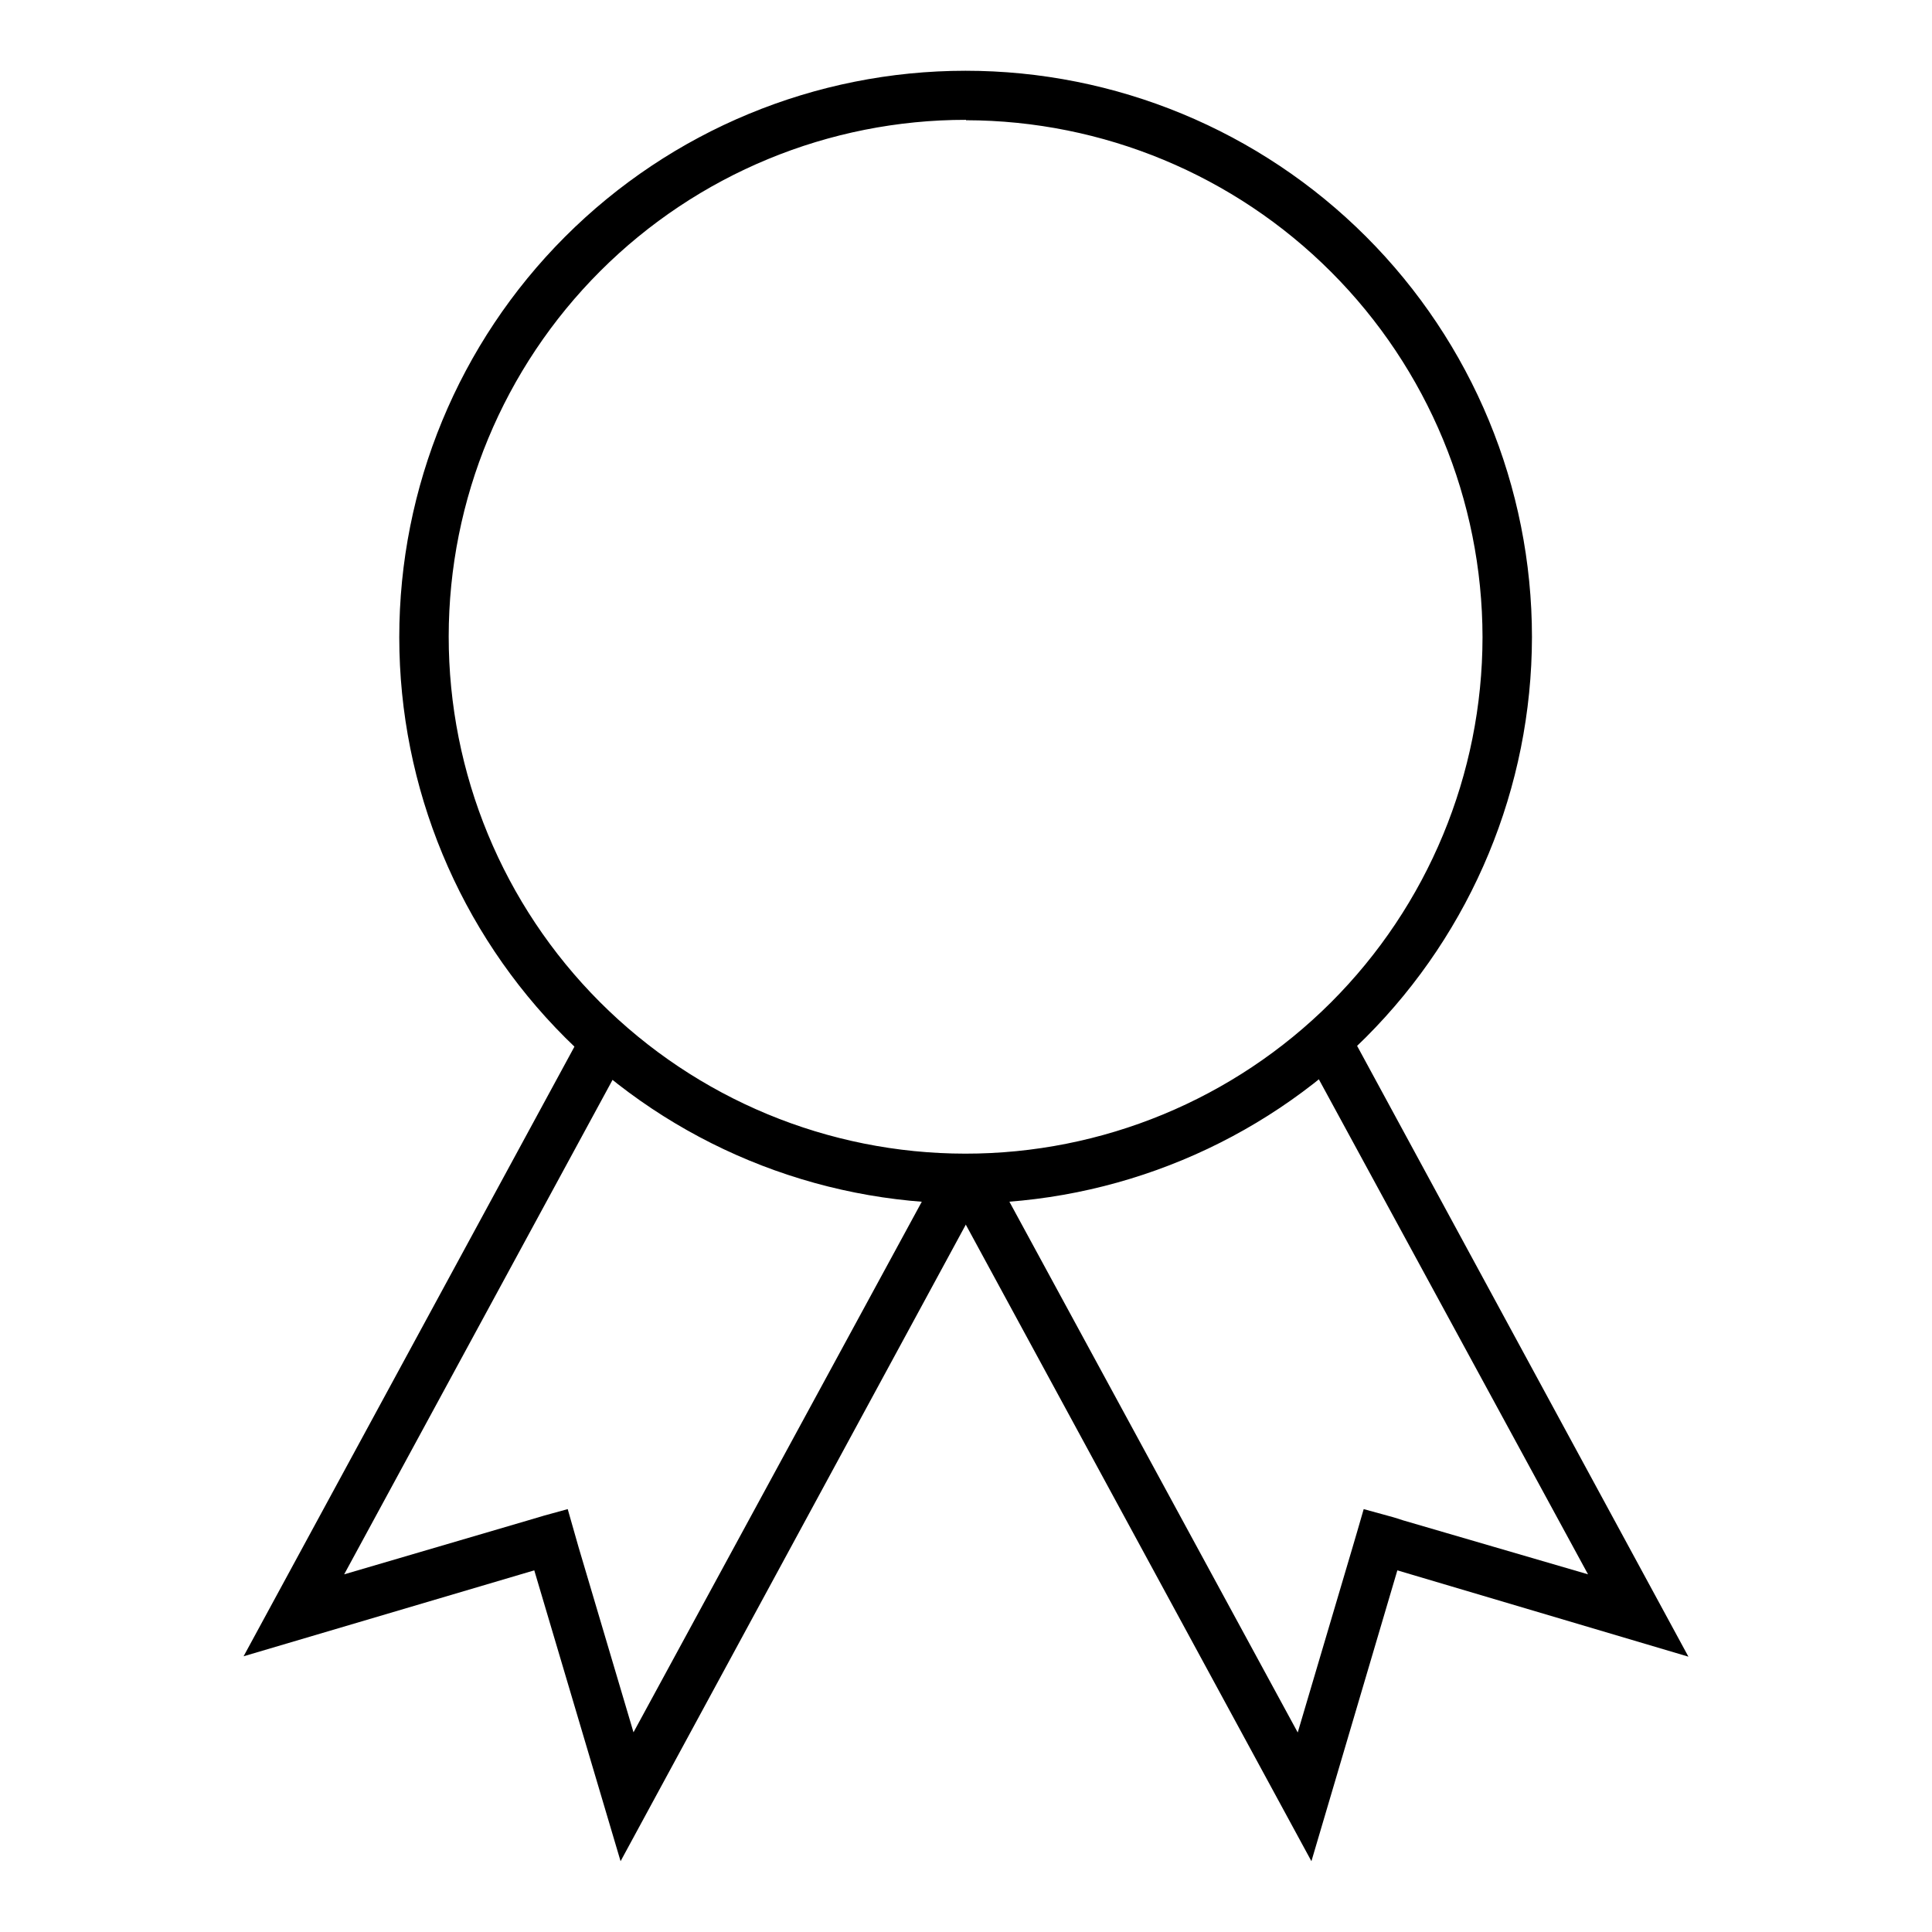
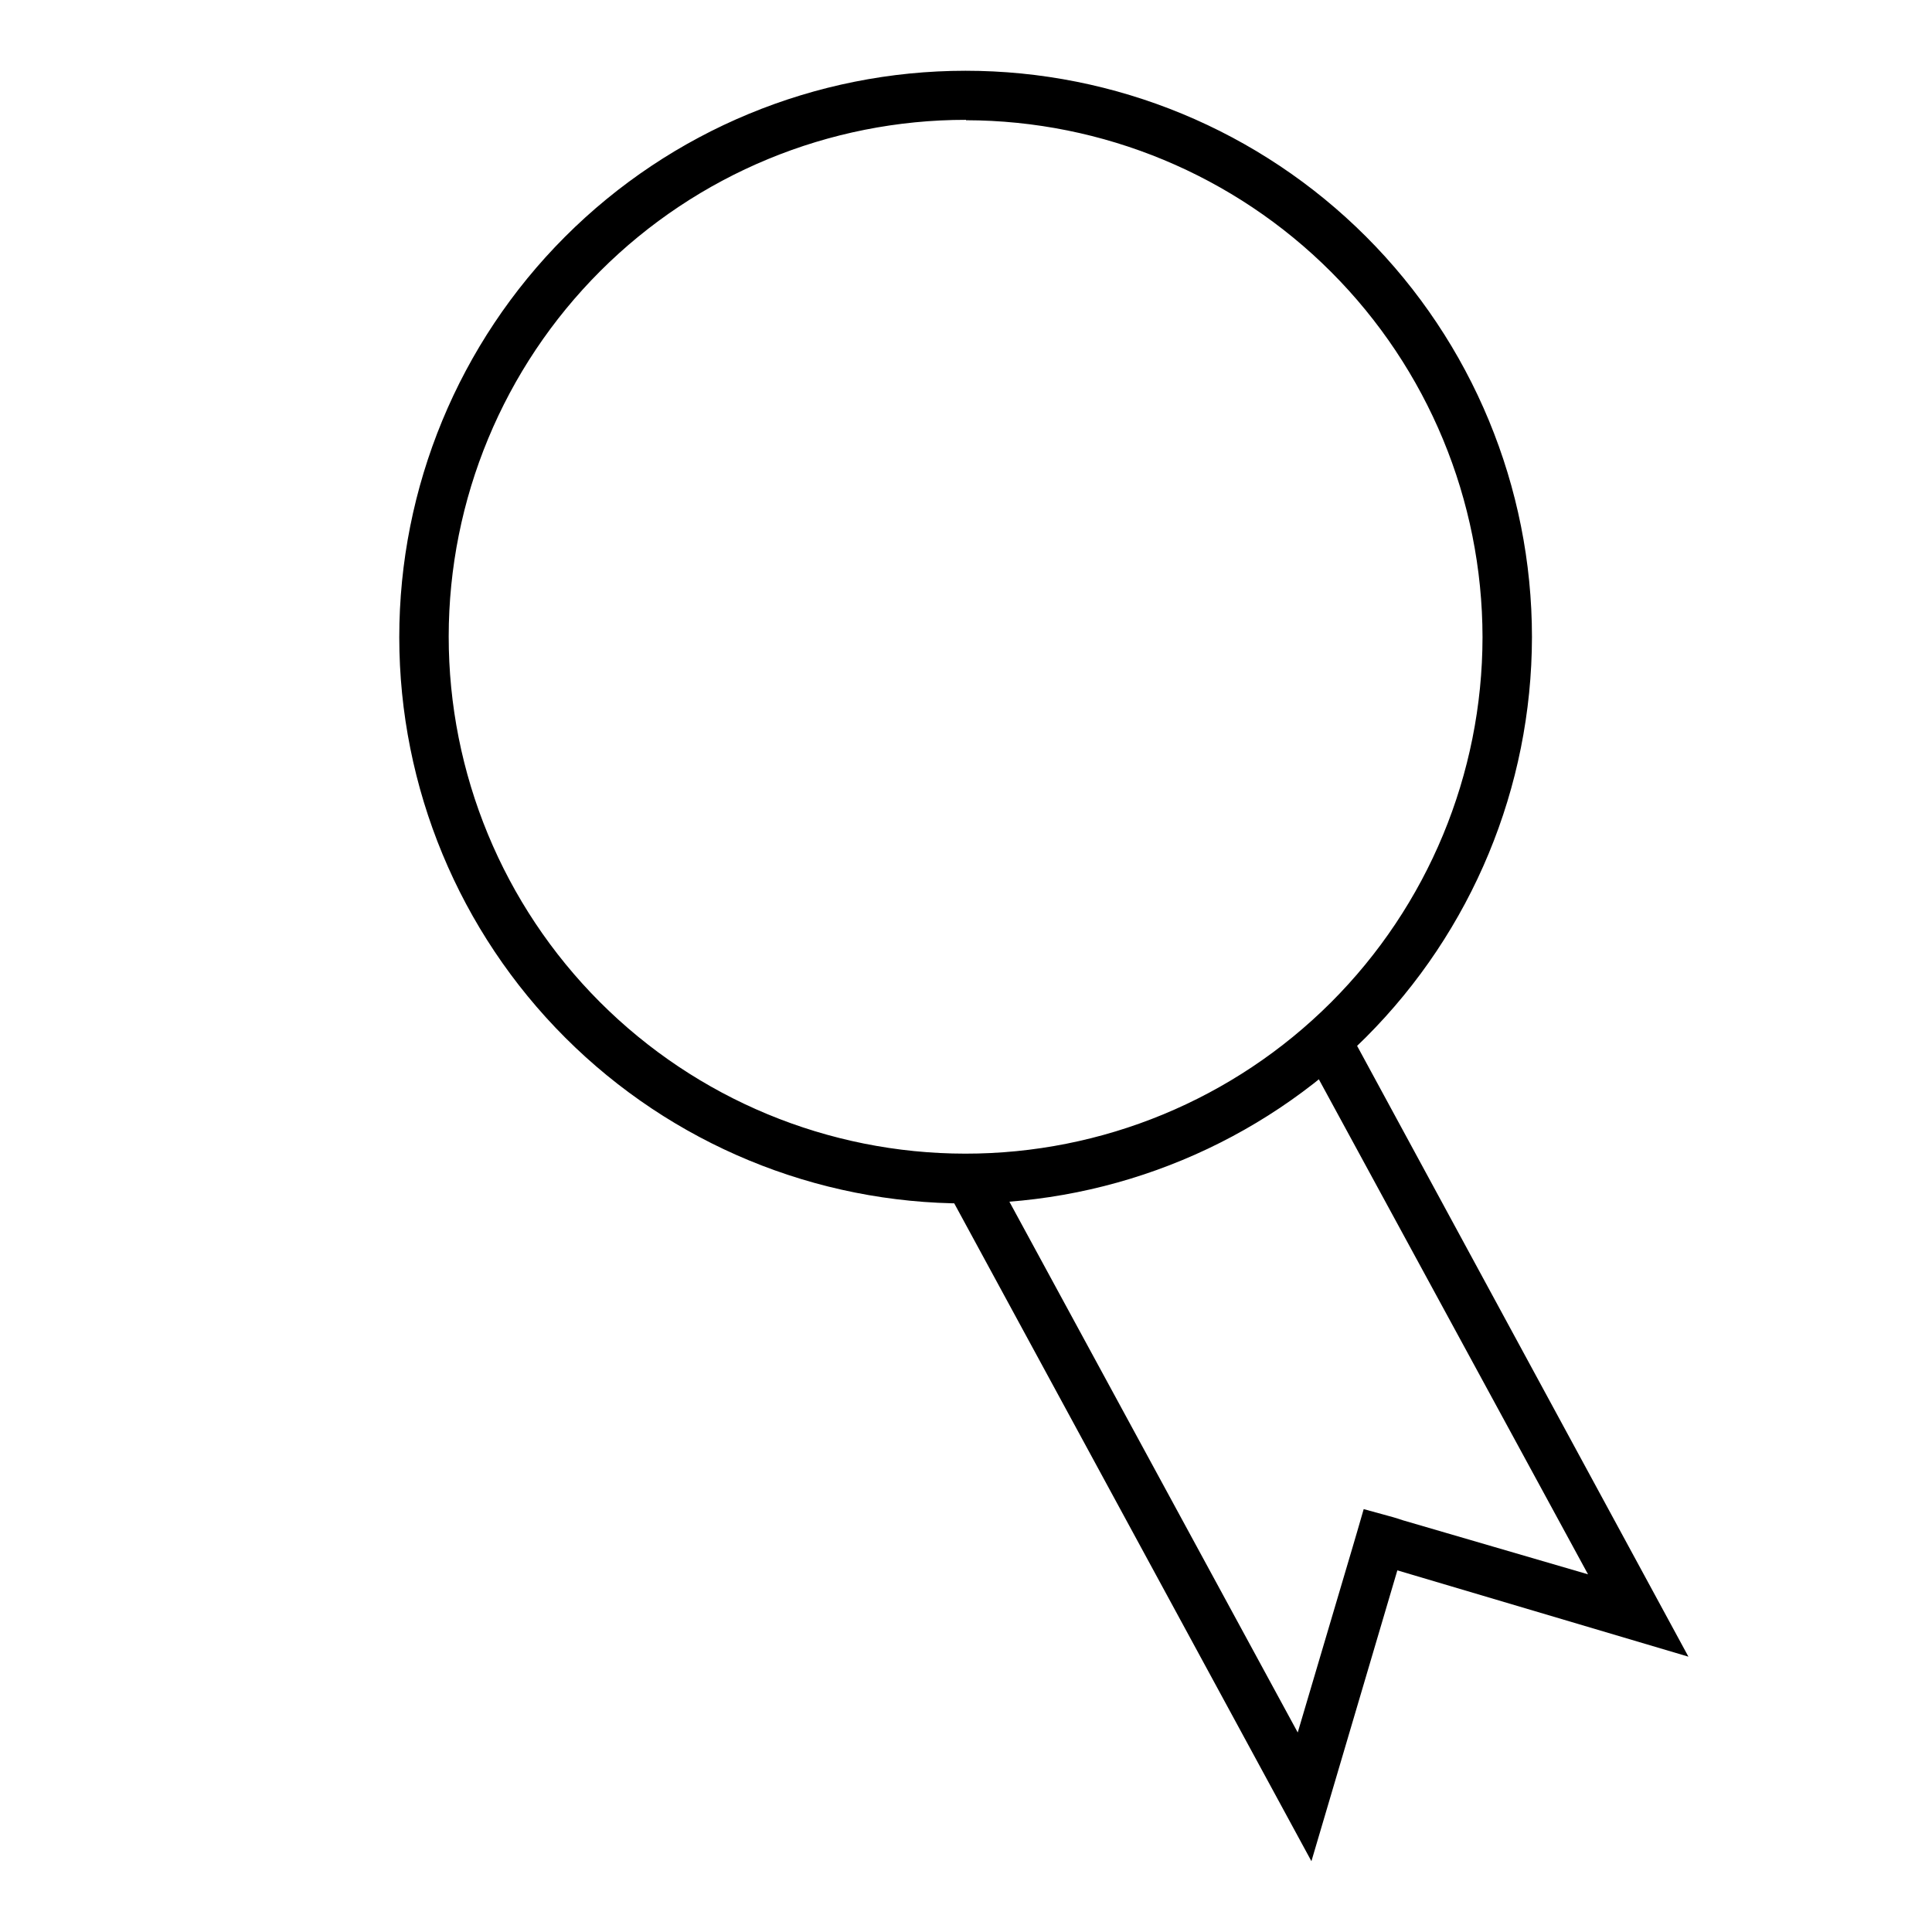
<svg xmlns="http://www.w3.org/2000/svg" fill="#000000" width="800px" height="800px" version="1.1" viewBox="144 144 512 512">
  <g>
-     <path d="m308.46 637.24-22.871-77.082-77.035 22.773 90.23-166.26 11.488 6.246-75.066 138.3 48.918-14.359 4.082-1.211 6.246-1.715 2.871 10.078 14.559 49.07 82.121-151.14 11.738 5.844-0.754 1.461z" />
    <path d="m491.54 637.24-97.383-179.36 11.738-5.844 0.707 1.41 81.312 149.68 14.559-49.172 1.109-3.777 1.812-6.246 6.246 1.715c2.168 0.555 4.18 1.258 4.18 1.258l49.023 14.309-75.117-138.14 11.539-6.297 90.184 166.26-77.137-22.875z" />
-     <path d="m400 462.93c-39.812 0.023-78.004-15.766-106.17-43.902-28.168-28.133-44-66.305-44.02-106.12-0.016-39.809 15.781-77.996 43.922-106.16 28.145-28.16 66.32-43.988 106.13-43.996 39.812-0.008 77.996 15.801 106.15 43.949 28.152 28.145 43.973 66.324 43.973 106.14-0.055 39.77-15.871 77.898-43.984 106.03-28.113 28.133-66.23 43.973-106 44.055zm0-287.17c-36.332-0.027-71.188 14.379-96.895 40.051-25.707 25.672-40.168 60.504-40.195 96.832-0.023 36.332 14.383 71.188 40.055 96.895 25.668 25.707 60.5 40.168 96.832 40.191 36.332 0.027 71.184-14.379 96.895-40.051 25.707-25.668 40.164-60.5 40.191-96.832-0.039-36.301-14.469-71.105-40.129-96.785-25.66-25.676-60.453-40.133-96.754-40.199z" />
+     <path d="m400 462.93c-39.812 0.023-78.004-15.766-106.17-43.902-28.168-28.133-44-66.305-44.02-106.12-0.016-39.809 15.781-77.996 43.922-106.16 28.145-28.16 66.32-43.988 106.13-43.996 39.812-0.008 77.996 15.801 106.15 43.949 28.152 28.145 43.973 66.324 43.973 106.14-0.055 39.77-15.871 77.898-43.984 106.03-28.113 28.133-66.23 43.973-106 44.055zm0-287.17c-36.332-0.027-71.188 14.379-96.895 40.051-25.707 25.672-40.168 60.504-40.195 96.832-0.023 36.332 14.383 71.188 40.055 96.895 25.668 25.707 60.5 40.168 96.832 40.191 36.332 0.027 71.184-14.379 96.895-40.051 25.707-25.668 40.164-60.5 40.191-96.832-0.039-36.301-14.469-71.105-40.129-96.785-25.66-25.676-60.453-40.133-96.754-40.199" />
  </g>
</svg>